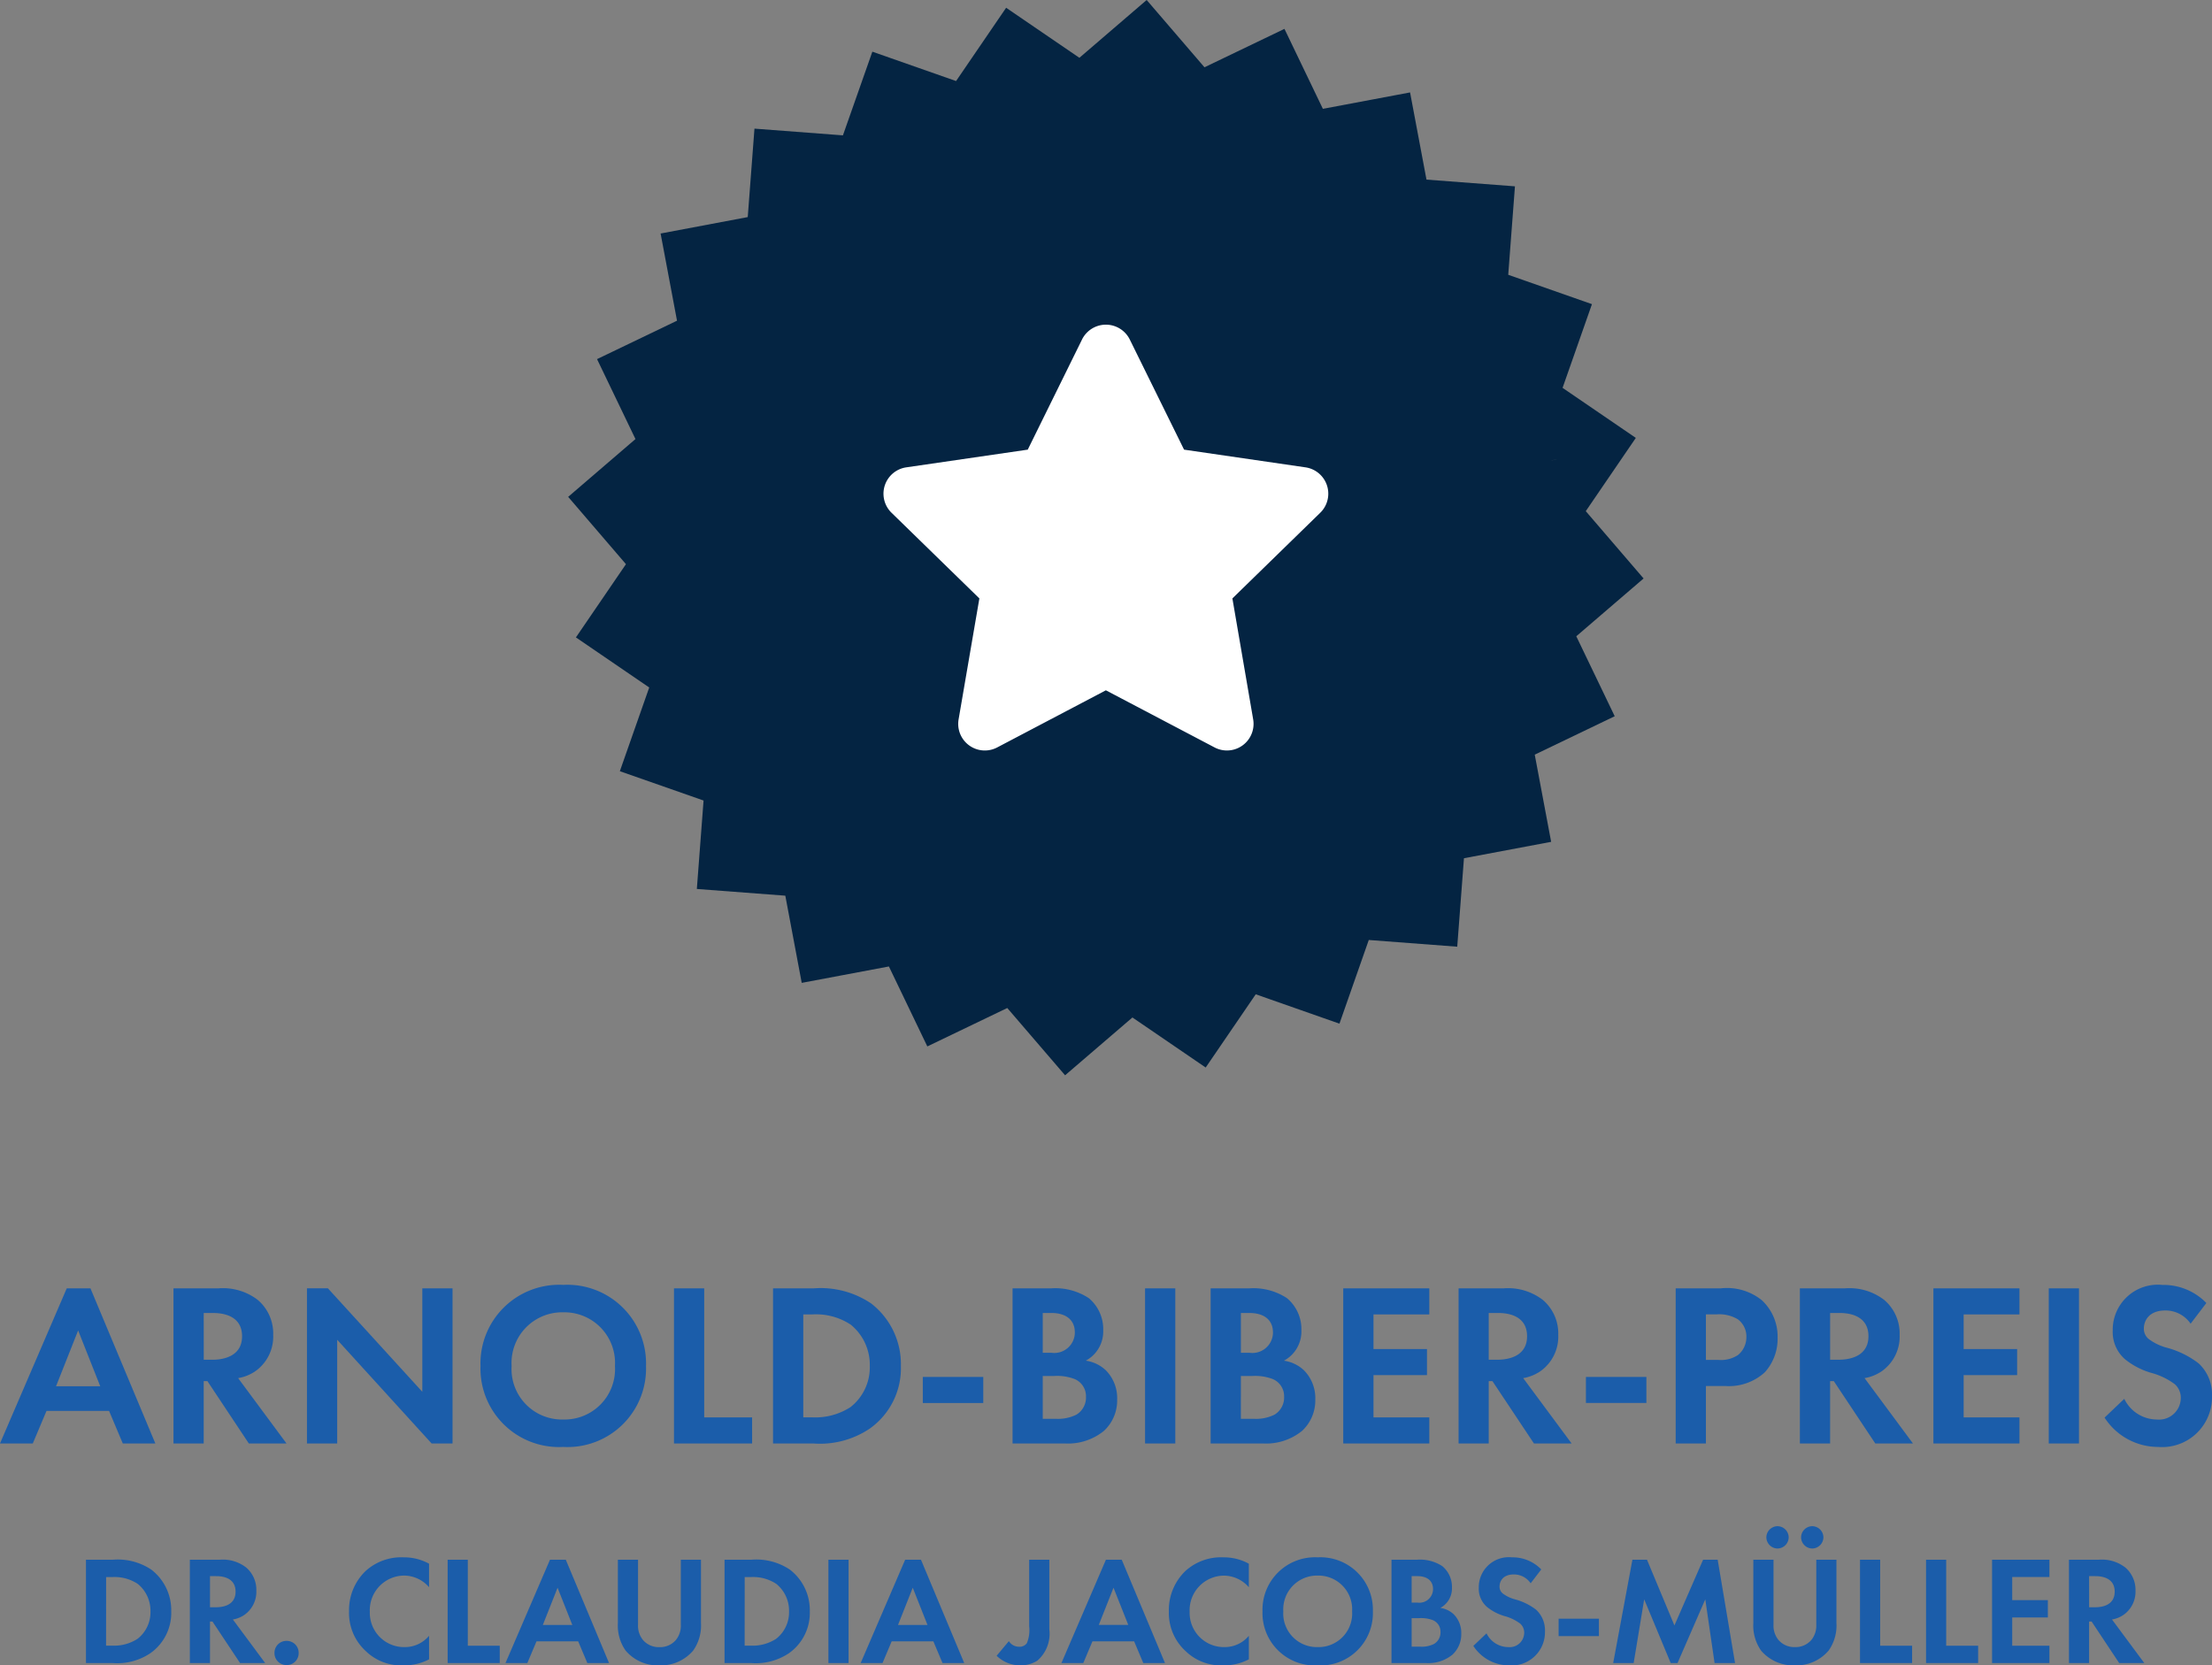
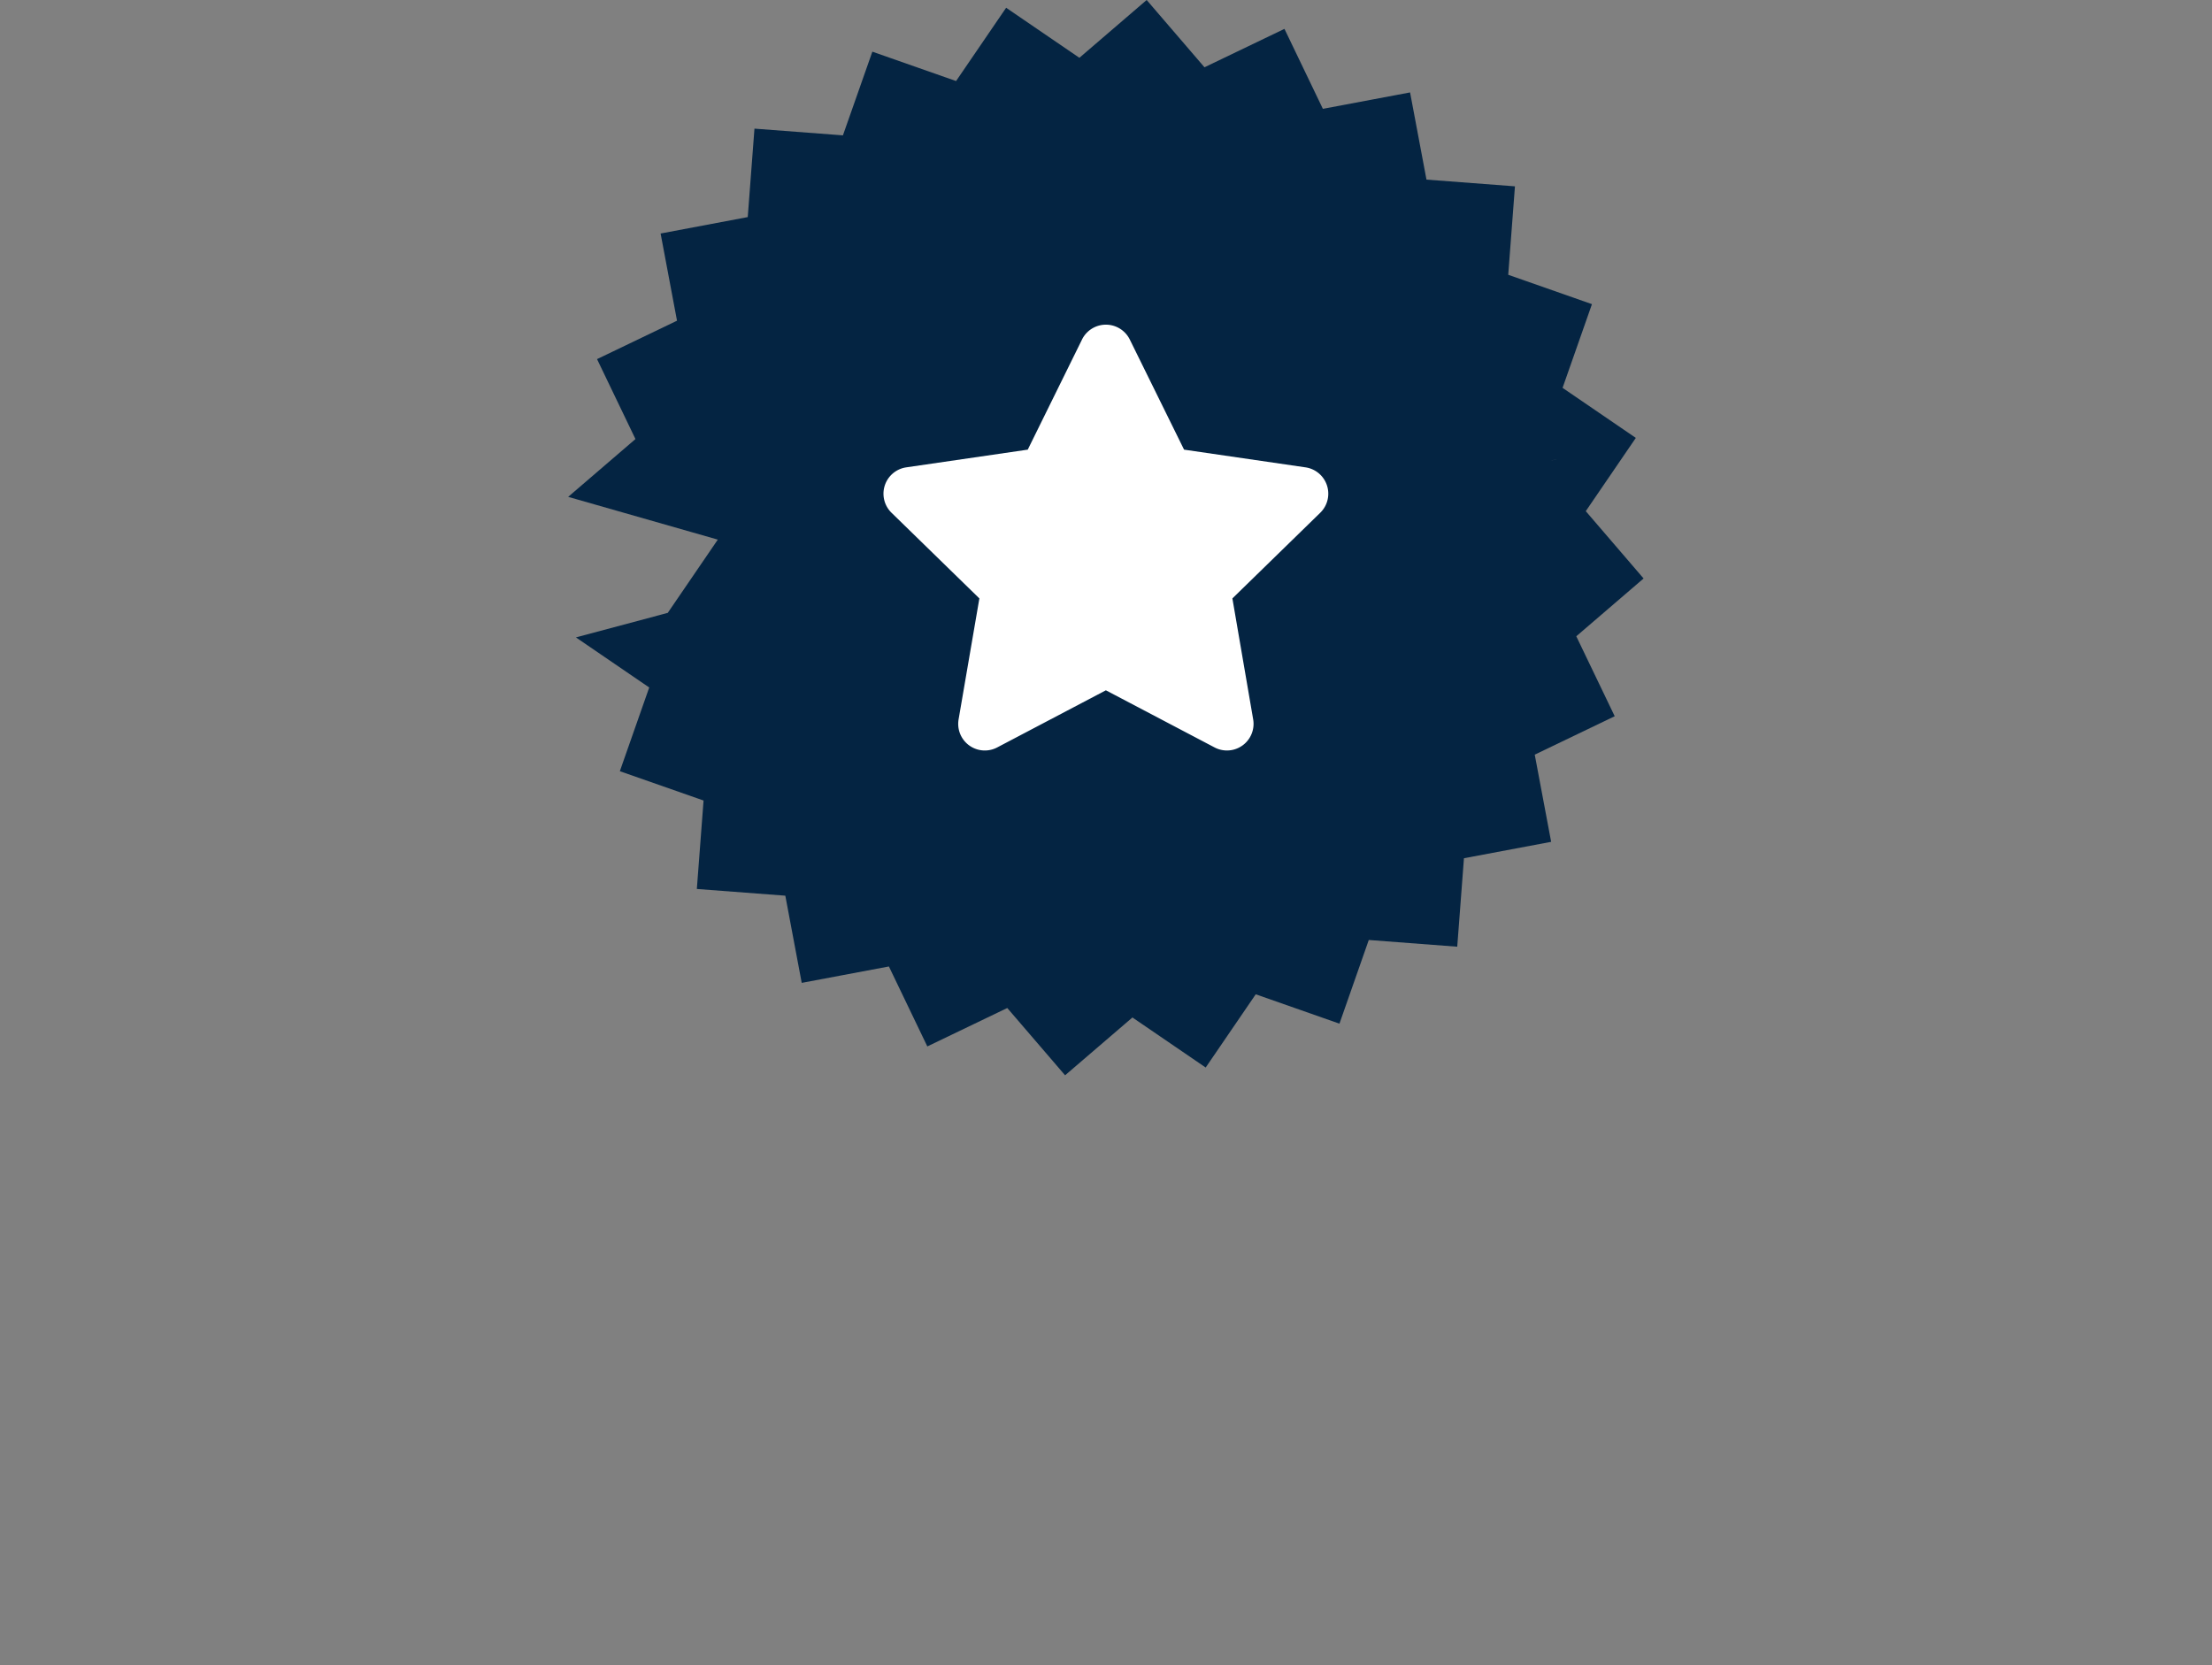
<svg xmlns="http://www.w3.org/2000/svg" width="171.216" height="128.921" viewBox="0 0 171.216 128.921">
  <rect x="0" y="0" width="171.216" height="128.921" fill="#808080" stroke="none" />
  <g id="Gruppe_1" data-name="Gruppe 1" transform="translate(-1098.068 -1238.259)">
-     <path id="Vereinigungsmenge_1" data-name="Vereinigungsmenge 1" d="M38.463,83.241l-4.475-5.209L27.8,81.006l-2.974-6.19-6.749,1.27,3.68-6.373h0l-3.679,6.373-1.27-6.749-6.848-.52.52-6.847L4,59.7l2.274-6.48L.6,49.343l7.109-1.9h0L.6,49.343l3.873-5.67L0,38.463l5.209-4.475L2.235,27.8l6.19-2.974-1.27-6.749L13.9,16.805l.52-6.847,6.847.52L23.545,4l6.48,2.274L33.9.6l5.67,3.874L44.778,0V7.359h0V0l4.475,5.209,6.19-2.974,2.974,6.19,6.749-1.27,1.27,6.749,6.848.52-.52,6.847,6.48,2.274-2.274,6.48,5.67,3.874-3.874,5.671,4.475,5.21-5.209,4.475,2.974,6.19-6.19,2.974,1.27,6.749-6.749,1.27-.52,6.848-6.847-.52L59.7,79.244l-6.48-2.274-3.874,5.67-1.9-7.109h0l1.9,7.108-5.67-3.874Zm3.573-38.462.8-.215.72-.416.588-.588.416-.721.215-.8v-.83l-.216-.8-.415-.72-.588-.588-.72-.415-.8-.216h-.83l-.8.215-.721.416-.587.587-.415.72-.216.8v.83l.215.8.416.72.589.589.718.415.8.216Zm33.5-8.975,7.108-1.9-7.109,1.9Zm-2.661-8.579,6.373-3.68-6.373,3.68ZM13.529,21.756h0l-6.373-3.68Zm6.1-6.594h0l-5.2-5.2ZM35.8,7.709h0L33.9.6Z" transform="translate(1142.046 1238.259)" fill="#042442" />
+     <path id="Vereinigungsmenge_1" data-name="Vereinigungsmenge 1" d="M38.463,83.241l-4.475-5.209L27.8,81.006l-2.974-6.19-6.749,1.27,3.68-6.373h0l-3.679,6.373-1.27-6.749-6.848-.52.52-6.847L4,59.7l2.274-6.48L.6,49.343l7.109-1.9h0l3.873-5.67L0,38.463l5.209-4.475L2.235,27.8l6.19-2.974-1.27-6.749L13.9,16.805l.52-6.847,6.847.52L23.545,4l6.48,2.274L33.9.6l5.67,3.874L44.778,0V7.359h0V0l4.475,5.209,6.19-2.974,2.974,6.19,6.749-1.27,1.27,6.749,6.848.52-.52,6.847,6.48,2.274-2.274,6.48,5.67,3.874-3.874,5.671,4.475,5.21-5.209,4.475,2.974,6.19-6.19,2.974,1.27,6.749-6.749,1.27-.52,6.848-6.847-.52L59.7,79.244l-6.48-2.274-3.874,5.67-1.9-7.109h0l1.9,7.108-5.67-3.874Zm3.573-38.462.8-.215.72-.416.588-.588.416-.721.215-.8v-.83l-.216-.8-.415-.72-.588-.588-.72-.415-.8-.216h-.83l-.8.215-.721.416-.587.587-.415.72-.216.8v.83l.215.8.416.72.589.589.718.415.8.216Zm33.5-8.975,7.108-1.9-7.109,1.9Zm-2.661-8.579,6.373-3.68-6.373,3.68ZM13.529,21.756h0l-6.373-3.68Zm6.1-6.594h0l-5.2-5.2ZM35.8,7.709h0L33.9.6Z" transform="translate(1142.046 1238.259)" fill="#042442" />
    <path id="star-solid" d="M35.873,1.134l-4.2,8.523-9.405,1.371a2.061,2.061,0,0,0-1.139,3.515l6.8,6.631-1.609,9.367a2.059,2.059,0,0,0,2.987,2.169l8.414-4.423,8.414,4.423a2.06,2.06,0,0,0,2.987-2.169l-1.609-9.367,6.8-6.631a2.061,2.061,0,0,0-1.139-3.515L43.772,9.657l-4.2-8.523a2.062,2.062,0,0,0-3.7,0Z" transform="translate(1145.946 1263.41)" fill="#fff" />
-     <path id="Pfad_354" data-name="Pfad 354" d="M-76.428,0h2.52L-78.93-12.006h-1.836L-85.932,0h2.538l1.062-2.52h4.842Zm-5.166-4.428,1.71-4.32,1.71,4.32Zm9.09-7.578V0h2.34V-4.824h.288L-66.672,0h2.916L-67.5-5.058a3.328,3.328,0,0,0,1.314-.522,3.279,3.279,0,0,0,1.4-2.826,3.41,3.41,0,0,0-1.188-2.7,4.415,4.415,0,0,0-3.06-.9Zm2.34,1.908h.7c.432,0,2.268.018,2.268,1.8,0,1.764-1.854,1.818-2.3,1.818h-.666ZM-59.832,0V-8.028L-52.524,0h1.62V-12.006h-2.34V-4l-7.308-8.01h-1.62V0Zm17.5-12.276a6.092,6.092,0,0,0-6.408,6.282A6.078,6.078,0,0,0-42.336.27a6.078,6.078,0,0,0,6.408-6.264A6.092,6.092,0,0,0-42.336-12.276Zm0,10.422a3.905,3.905,0,0,1-4-4.14,3.92,3.92,0,0,1,4-4.158,3.92,3.92,0,0,1,4,4.158A3.905,3.905,0,0,1-42.336-1.854Zm8.568-10.152V0h6.048V-2.016h-3.708v-9.99Zm7.668,0V0H-23a6.89,6.89,0,0,0,4.392-1.152A5.725,5.725,0,0,0-16.2-5.994a5.943,5.943,0,0,0-2.3-4.842,6.992,6.992,0,0,0-4.464-1.17Zm2.34,2.016h.72a4.886,4.886,0,0,1,2.952.792,4,4,0,0,1,1.476,3.2,3.905,3.905,0,0,1-1.494,3.186,5.024,5.024,0,0,1-2.934.792h-.72Zm9.252,6.858h4.68V-5.148h-4.68Zm6.948-8.874V0h4.032A4.406,4.406,0,0,0-.486-.972,3.209,3.209,0,0,0,.54-3.4a3.063,3.063,0,0,0-.864-2.25A2.822,2.822,0,0,0-1.89-6.408,2.565,2.565,0,0,0-.54-8.766,3.123,3.123,0,0,0-1.656-11.25a4.726,4.726,0,0,0-2.934-.756ZM-5.22-10.1h.684c.954,0,1.8.414,1.8,1.512A1.591,1.591,0,0,1-4.554-7.02H-5.22Zm0,4.878h.864a3.816,3.816,0,0,1,1.6.234,1.437,1.437,0,0,1,.882,1.368A1.547,1.547,0,0,1-2.61-2.232a3.2,3.2,0,0,1-1.6.324H-5.22ZM2.7-12.006V0H5.04V-12.006Zm5.076,0V0h4.032A4.406,4.406,0,0,0,14.85-.972,3.209,3.209,0,0,0,15.876-3.4a3.063,3.063,0,0,0-.864-2.25,2.822,2.822,0,0,0-1.566-.756A2.565,2.565,0,0,0,14.8-8.766,3.123,3.123,0,0,0,13.68-11.25a4.726,4.726,0,0,0-2.934-.756Zm2.34,1.908H10.8c.954,0,1.8.414,1.8,1.512A1.591,1.591,0,0,1,10.782-7.02h-.666Zm0,4.878h.864a3.816,3.816,0,0,1,1.6.234,1.437,1.437,0,0,1,.882,1.368,1.547,1.547,0,0,1-.738,1.386,3.2,3.2,0,0,1-1.6.324H10.116ZM24.7-12.006h-6.66V0H24.7V-2.016h-4.32V-5.292h4.14V-7.308h-4.14V-9.99H24.7Zm2.268,0V0H29.3V-4.824h.288L32.8,0h2.916L31.968-5.058a3.328,3.328,0,0,0,1.314-.522,3.279,3.279,0,0,0,1.4-2.826,3.41,3.41,0,0,0-1.188-2.7,4.415,4.415,0,0,0-3.06-.9ZM29.3-10.1h.7c.432,0,2.268.018,2.268,1.8,0,1.764-1.854,1.818-2.3,1.818H29.3Zm7.524,6.966h4.68V-5.148h-4.68Zm6.948-8.874V0h2.34V-4.446h1.512A4.116,4.116,0,0,0,50.67-5.508a3.859,3.859,0,0,0,.99-2.682,3.825,3.825,0,0,0-1.224-2.9,4.3,4.3,0,0,0-3.168-.918Zm2.34,2.016h.81a2.818,2.818,0,0,1,1.656.378,1.654,1.654,0,0,1,.666,1.368,1.792,1.792,0,0,1-.648,1.4,2.4,2.4,0,0,1-1.53.378h-.954Zm7.272-2.016V0h2.34V-4.824h.288L59.22,0h2.916L58.392-5.058a3.328,3.328,0,0,0,1.314-.522,3.279,3.279,0,0,0,1.4-2.826,3.41,3.41,0,0,0-1.188-2.7,4.415,4.415,0,0,0-3.06-.9Zm2.34,1.908h.7c.432,0,2.268.018,2.268,1.8,0,1.764-1.854,1.818-2.3,1.818h-.666ZM70.38-12.006H63.72V0h6.66V-2.016H66.06V-5.292H70.2V-7.308H66.06V-9.99h4.32Zm2.268,0V0h2.34V-12.006Zm12.2,1.134a4.617,4.617,0,0,0-3.4-1.4A3.491,3.491,0,0,0,77.6-8.748a2.794,2.794,0,0,0,.954,2.232,5.777,5.777,0,0,0,2,1.044A5.378,5.378,0,0,1,82.4-4.59a1.394,1.394,0,0,1,.468,1.08,1.684,1.684,0,0,1-1.854,1.656,2.815,2.815,0,0,1-2.52-1.6L76.968-2A4.942,4.942,0,0,0,81.108.27a3.864,3.864,0,0,0,4.176-3.942,3.266,3.266,0,0,0-1.026-2.52A6.985,6.985,0,0,0,81.828-7.4a4.093,4.093,0,0,1-1.44-.684,1.011,1.011,0,0,1-.378-.81c0-.612.4-1.4,1.656-1.4A2.345,2.345,0,0,1,83.628-9.27Z" transform="translate(1184 1350)" fill="#1b5daa" />
-     <path id="Pfad_355" data-name="Pfad 355" d="M-79.278-8V0h2.064a4.593,4.593,0,0,0,2.928-.768A3.817,3.817,0,0,0-72.678-4a3.962,3.962,0,0,0-1.536-3.228A4.661,4.661,0,0,0-77.19-8Zm1.56,1.344h.48a3.257,3.257,0,0,1,1.968.528A2.667,2.667,0,0,1-74.286-4a2.6,2.6,0,0,1-1,2.124,3.349,3.349,0,0,1-1.956.528h-.48ZM-71.238-8V0h1.56V-3.216h.192L-67.35,0h1.944l-2.5-3.372a2.218,2.218,0,0,0,.876-.348A2.186,2.186,0,0,0-66.09-5.6a2.273,2.273,0,0,0-.792-1.8,2.943,2.943,0,0,0-2.04-.6Zm1.56,1.272h.468c.288,0,1.512.012,1.512,1.2S-68.934-4.32-69.234-4.32h-.444ZM-64.686-.78a.922.922,0,0,0,.936.936.922.922,0,0,0,.936-.936.922.922,0,0,0-.936-.936A.922.922,0,0,0-64.686-.78Zm11.964-1.332a2.424,2.424,0,0,1-1.872.876,2.651,2.651,0,0,1-2.712-2.736,2.677,2.677,0,0,1,2.652-2.8,2.574,2.574,0,0,1,1.932.9V-7.692a4.023,4.023,0,0,0-1.968-.492,4.1,4.1,0,0,0-2.94,1.056A4.185,4.185,0,0,0-58.914-4,3.989,3.989,0,0,0-57.63-.936,3.946,3.946,0,0,0-54.7.18a4.145,4.145,0,0,0,1.98-.468ZM-51.282-8V0h4.032V-1.344h-2.472V-8ZM-40.47,0h1.68l-3.348-8h-1.224l-3.444,8h1.692l.708-1.68h3.228Zm-3.444-2.952,1.14-2.88,1.14,2.88ZM-38.106-8v4.9a3.369,3.369,0,0,0,.6,2.136A3.272,3.272,0,0,0-34.89.18,3.272,3.272,0,0,0-32.274-.972a3.369,3.369,0,0,0,.6-2.136V-8h-1.56v5.028a1.741,1.741,0,0,1-.384,1.188,1.611,1.611,0,0,1-1.272.552,1.611,1.611,0,0,1-1.272-.552,1.741,1.741,0,0,1-.384-1.188V-8Zm8.256,0V0h2.064a4.593,4.593,0,0,0,2.928-.768A3.817,3.817,0,0,0-23.25-4a3.962,3.962,0,0,0-1.536-3.228A4.661,4.661,0,0,0-27.762-8Zm1.56,1.344h.48a3.257,3.257,0,0,1,1.968.528A2.667,2.667,0,0,1-24.858-4a2.6,2.6,0,0,1-1,2.124,3.349,3.349,0,0,1-1.956.528h-.48ZM-21.81-8V0h1.56V-8Zm8.832,8h1.68l-3.348-8H-15.87l-3.444,8h1.692l.708-1.68h3.228Zm-3.444-2.952,1.14-2.88,1.14,2.88ZM-6.27-8v5.16a2.607,2.607,0,0,1-.18,1.3.69.69,0,0,1-.612.276.925.925,0,0,1-.78-.432L-8.79-.564A2.638,2.638,0,0,0-6.954.18,2.452,2.452,0,0,0-5.646-.18,2.748,2.748,0,0,0-4.71-2.6V-8ZM2.562,0h1.68L.894-8H-.33L-3.774,0h1.692l.708-1.68H1.854ZM-.882-2.952l1.14-2.88L1.4-2.952Zm11.616.84a2.424,2.424,0,0,1-1.872.876A2.651,2.651,0,0,1,6.15-3.972,2.677,2.677,0,0,1,8.8-6.768a2.574,2.574,0,0,1,1.932.9V-7.692a4.023,4.023,0,0,0-1.968-.492,4.1,4.1,0,0,0-2.94,1.056A4.185,4.185,0,0,0,4.542-4,3.989,3.989,0,0,0,5.826-.936,3.946,3.946,0,0,0,8.754.18a4.145,4.145,0,0,0,1.98-.468Zm5.328-6.072A4.062,4.062,0,0,0,11.79-4,4.052,4.052,0,0,0,16.062.18,4.052,4.052,0,0,0,20.334-4,4.062,4.062,0,0,0,16.062-8.184Zm0,6.948A2.6,2.6,0,0,1,13.4-4a2.613,2.613,0,0,1,2.664-2.772A2.613,2.613,0,0,1,18.726-4,2.6,2.6,0,0,1,16.062-1.236ZM21.774-8V0h2.688A2.937,2.937,0,0,0,26.49-.648a2.139,2.139,0,0,0,.684-1.62,2.042,2.042,0,0,0-.576-1.5,1.881,1.881,0,0,0-1.044-.5,1.71,1.71,0,0,0,.9-1.572A2.082,2.082,0,0,0,25.71-7.5,3.15,3.15,0,0,0,23.754-8Zm1.56,1.272h.456c.636,0,1.2.276,1.2,1.008A1.06,1.06,0,0,1,23.778-4.68h-.444Zm0,3.252h.576a2.544,2.544,0,0,1,1.068.156.958.958,0,0,1,.588.912,1.031,1.031,0,0,1-.492.924,2.13,2.13,0,0,1-1.068.216h-.672ZM33.366-7.248A3.078,3.078,0,0,0,31.1-8.184,2.327,2.327,0,0,0,28.53-5.832a1.863,1.863,0,0,0,.636,1.488,3.851,3.851,0,0,0,1.332.7,3.585,3.585,0,0,1,1.236.588.93.93,0,0,1,.312.72,1.123,1.123,0,0,1-1.236,1.1A1.877,1.877,0,0,1,29.13-2.3l-1.02.972A3.294,3.294,0,0,0,30.87.18a2.576,2.576,0,0,0,2.784-2.628,2.177,2.177,0,0,0-.684-1.68,4.657,4.657,0,0,0-1.62-.8,2.729,2.729,0,0,1-.96-.456.674.674,0,0,1-.252-.54c0-.408.264-.936,1.1-.936a1.563,1.563,0,0,1,1.308.684Zm1.344,5.16h3.12V-3.432H34.71ZM38.934,0h1.584l.816-4.932L43.386,0h.528l2.148-4.932L46.782,0h1.584L47.022-8H45.894l-2.22,5.088L41.55-8H40.422ZM49.782-8v4.9a3.369,3.369,0,0,0,.6,2.136A3.272,3.272,0,0,0,53,.18,3.272,3.272,0,0,0,55.614-.972a3.369,3.369,0,0,0,.6-2.136V-8h-1.56v5.028a1.741,1.741,0,0,1-.384,1.188A1.611,1.611,0,0,1,53-1.236a1.611,1.611,0,0,1-1.272-.552,1.741,1.741,0,0,1-.384-1.188V-8ZM50.79-9.732a.876.876,0,0,0,.864.864.876.876,0,0,0,.864-.864.876.876,0,0,0-.864-.864A.876.876,0,0,0,50.79-9.732Zm2.688,0a.876.876,0,0,0,.864.864.876.876,0,0,0,.864-.864.876.876,0,0,0-.864-.864A.876.876,0,0,0,53.478-9.732ZM58.038-8V0H62.07V-1.344H59.6V-8ZM63.15-8V0h4.032V-1.344H64.71V-8ZM72.7-8h-4.44V0H72.7V-1.344h-2.88V-3.528h2.76V-4.872h-2.76V-6.66H72.7Zm1.512,0V0h1.56V-3.216h.192L78.1,0h1.944l-2.5-3.372a2.218,2.218,0,0,0,.876-.348A2.186,2.186,0,0,0,79.362-5.6a2.273,2.273,0,0,0-.792-1.8A2.943,2.943,0,0,0,76.53-8Zm1.56,1.272h.468c.288,0,1.512.012,1.512,1.2S76.518-4.32,76.218-4.32h-.444Z" transform="translate(1184 1367)" fill="#1b5daa" />
  </g>
</svg>